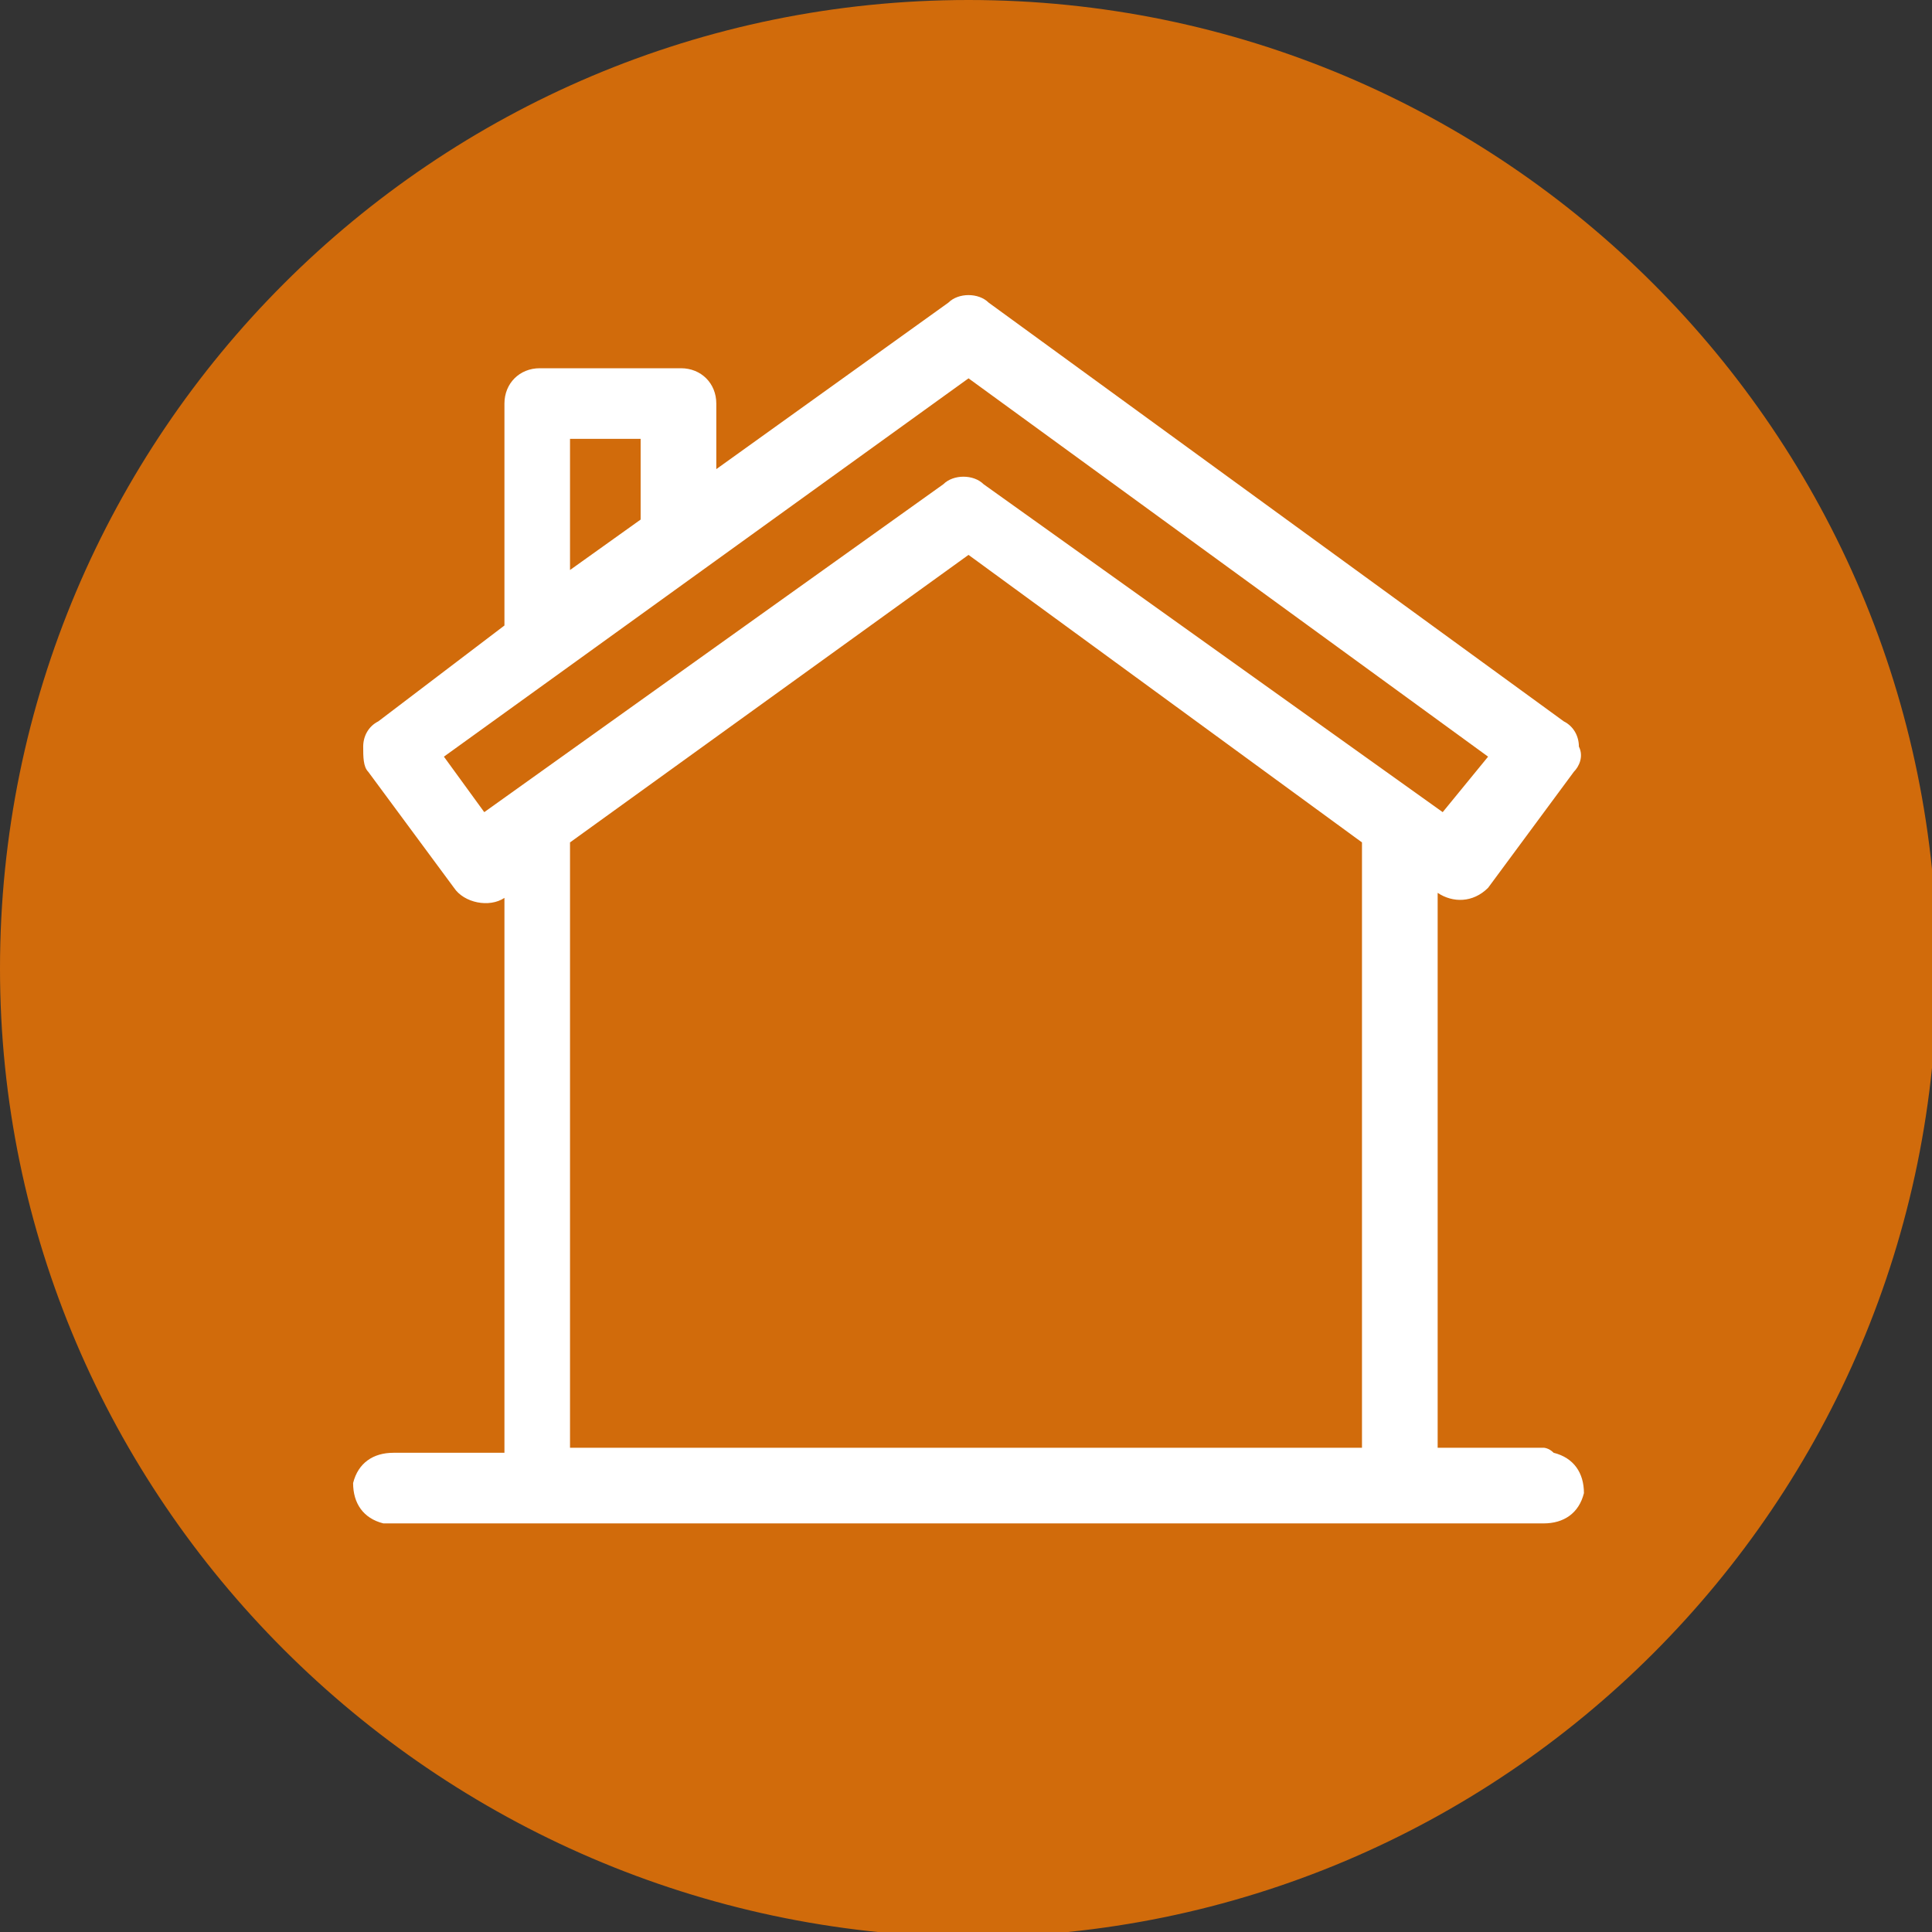
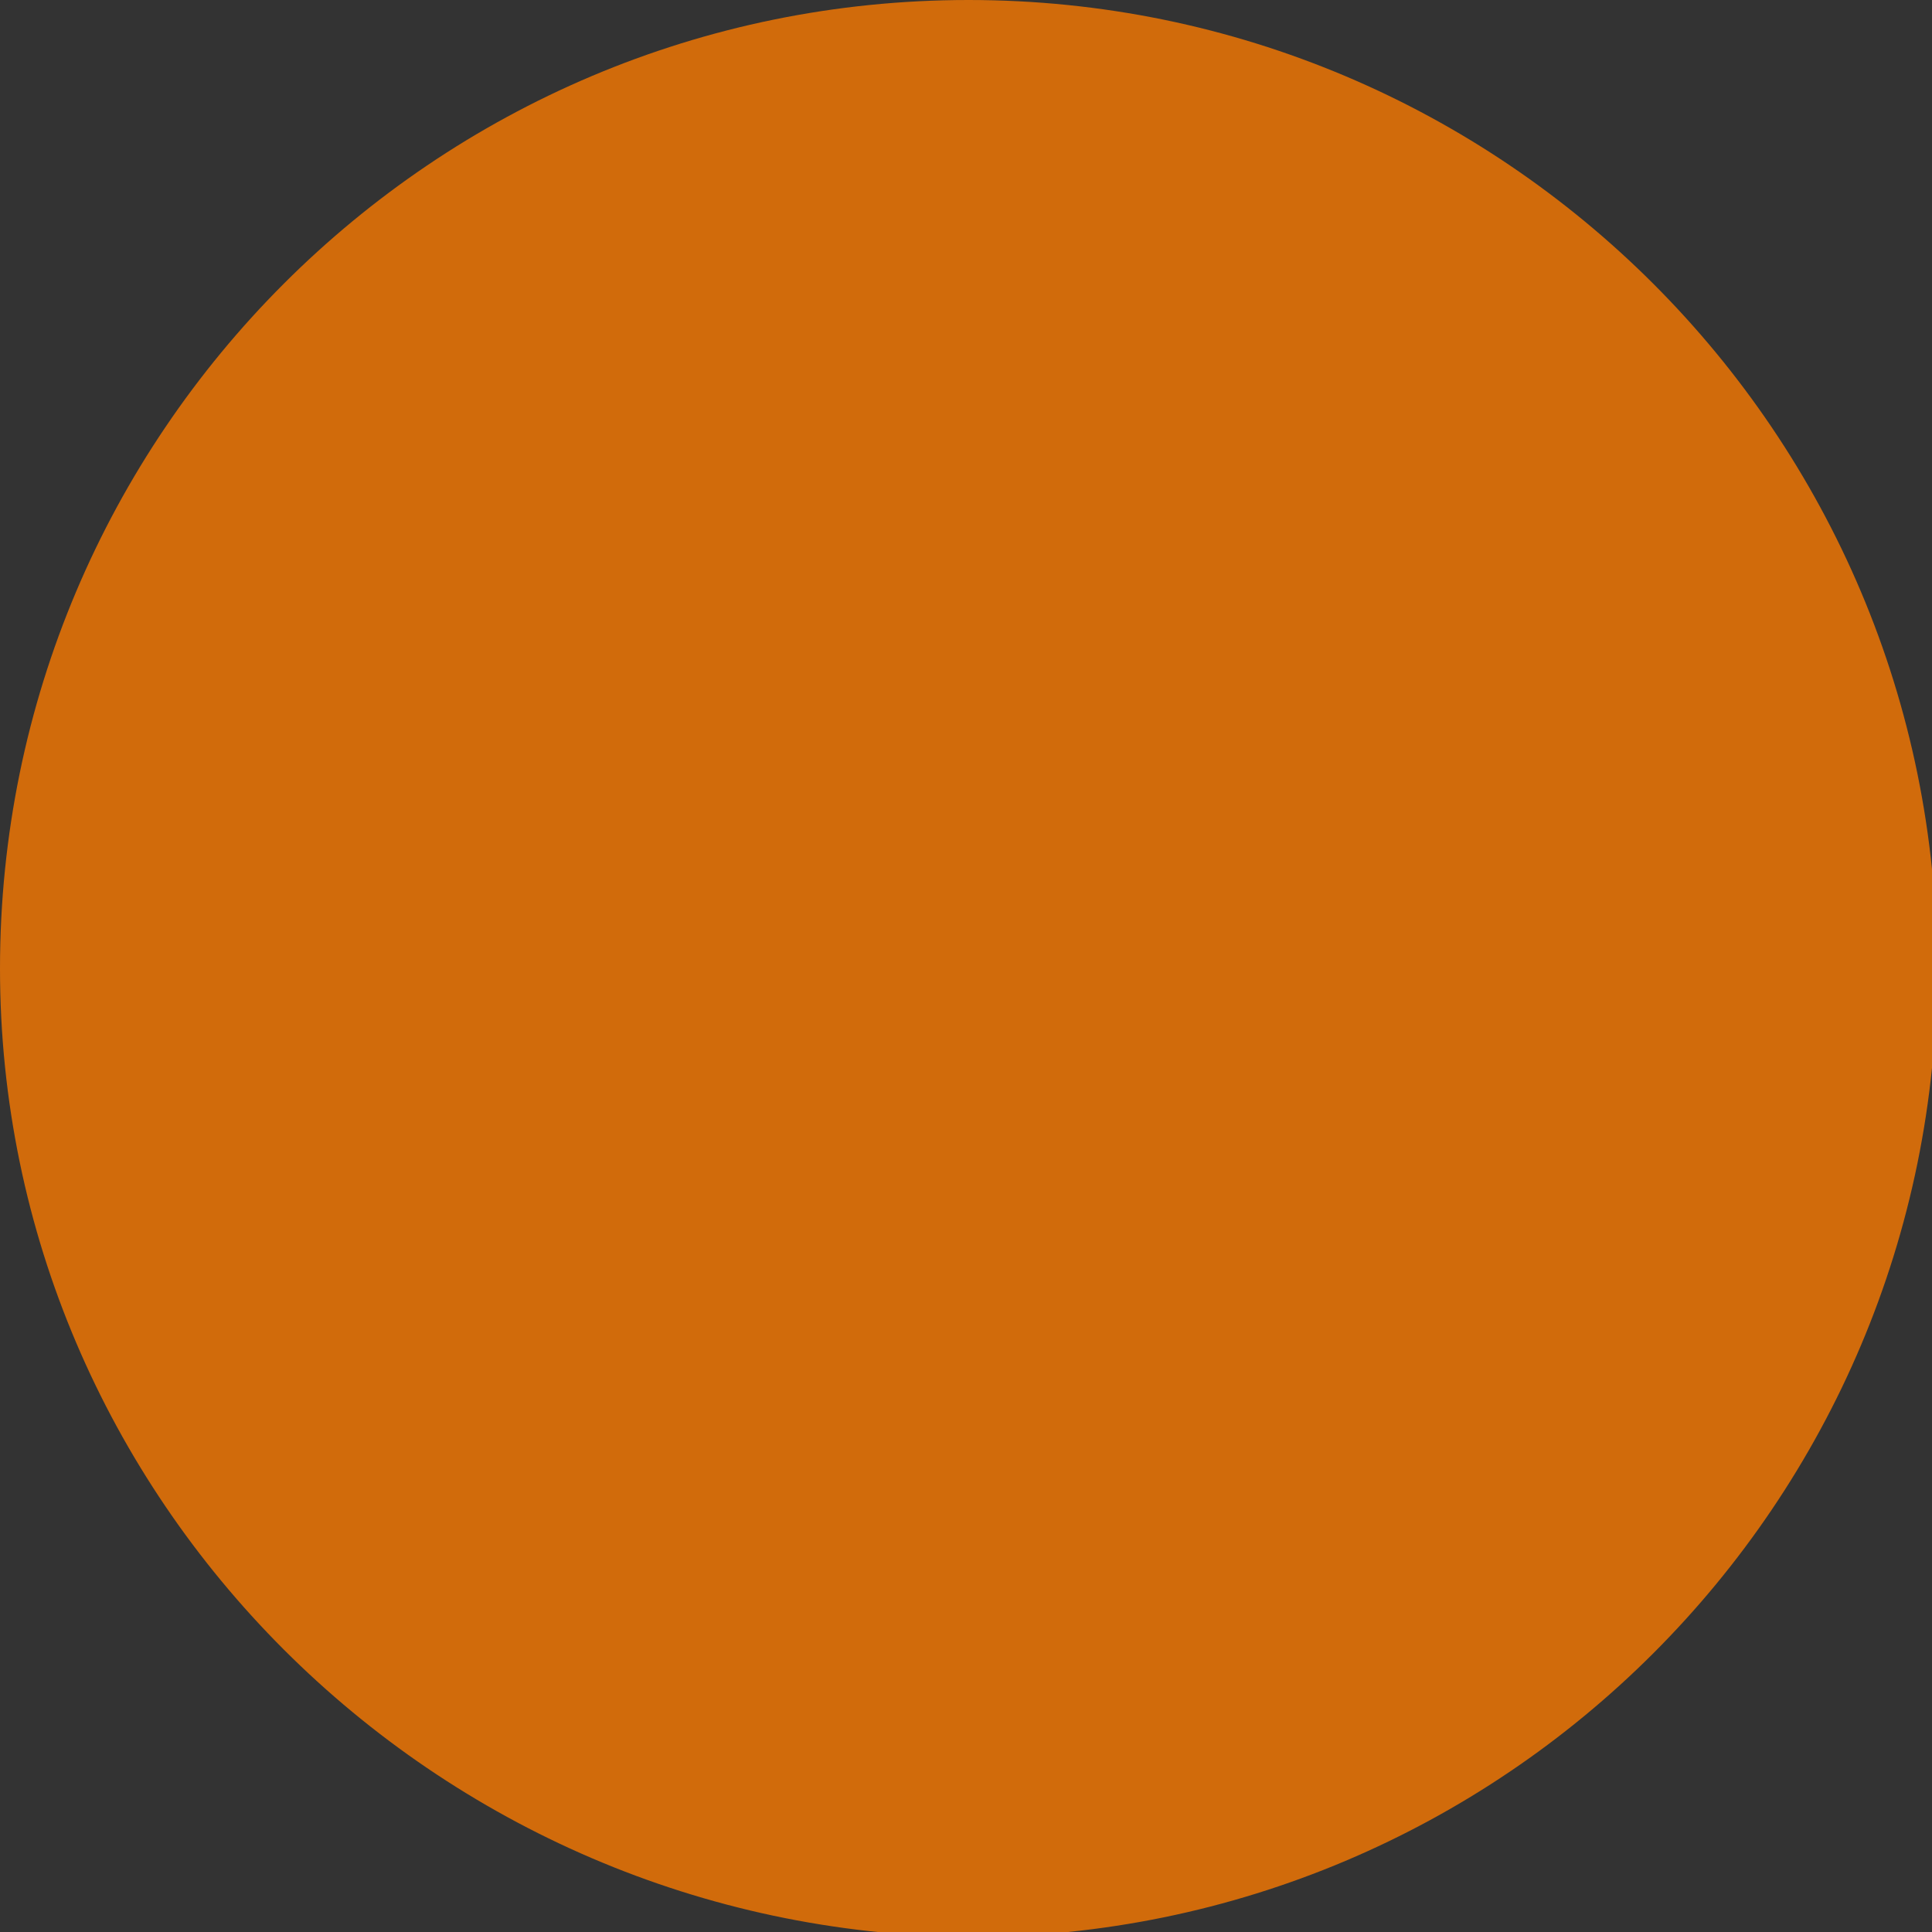
<svg xmlns="http://www.w3.org/2000/svg" id="Layer_1" x="0px" y="0px" viewBox="0 0 38.3 38.3" style="enable-background:new 0 0 38.3 38.3;" xml:space="preserve">
  <rect x="0" y="0" width="38.3" height="38.3" fill="#333333" stroke="none" />
  <style type="text/css"> .st0{fill:#D16B0B;} .st1{fill:#FFFFFF;} </style>
  <g id="Layer_2_1_">
    <g id="Layer_1-2">
-       <path class="st0" d="M19.2,0L19.2,0c10.6,0,19.2,8.6,19.2,19.2l0,0c0,10.6-8.6,19.2-19.2,19.2l0,0C8.6,38.3,0,29.7,0,19.2l0,0 C0,8.6,8.6,0,19.2,0z" />
-       <path class="st1" d="M30.6,28.7h-2.1v-11l0,0c0.3,0.2,0.7,0.2,1-0.1c0,0,0,0,0,0l1.7-2.3c0.1-0.1,0.2-0.3,0.1-0.5 c0-0.2-0.1-0.4-0.3-0.5L19.6,6c-0.2-0.2-0.6-0.2-0.8,0l-4.6,3.3V8c0-0.4-0.3-0.7-0.7-0.7l0,0h-2.8c-0.4,0-0.7,0.3-0.7,0.7l0,0v4.4 l-2.5,1.9c-0.2,0.1-0.3,0.3-0.3,0.5c0,0.2,0,0.4,0.1,0.5l1.7,2.3c0.2,0.3,0.7,0.4,1,0.2c0,0,0,0,0,0l0,0v11H7.8 c-0.4,0-0.7,0.2-0.8,0.6c0,0.4,0.2,0.7,0.6,0.8c0.1,0,0.1,0,0.2,0h22.8c0.4,0,0.7-0.2,0.8-0.6c0-0.4-0.2-0.7-0.6-0.8 C30.7,28.7,30.6,28.7,30.6,28.7L30.6,28.7z M11.3,8.7h1.4v1.6l-1.4,1V8.7z M9.6,16.1L8.8,15l10.4-7.5L29.5,15l-0.9,1.1l-9.1-6.5 c-0.2-0.2-0.6-0.2-0.8,0L9.6,16.1z M11.3,16.7l7.9-5.7l7.8,5.7v12H11.3L11.3,16.7z" />
+       <path class="st0" d="M19.2,0L19.2,0c10.6,0,19.2,8.6,19.2,19.2c0,10.6-8.6,19.2-19.2,19.2l0,0C8.6,38.3,0,29.7,0,19.2l0,0 C0,8.6,8.6,0,19.2,0z" />
    </g>
  </g>
</svg>